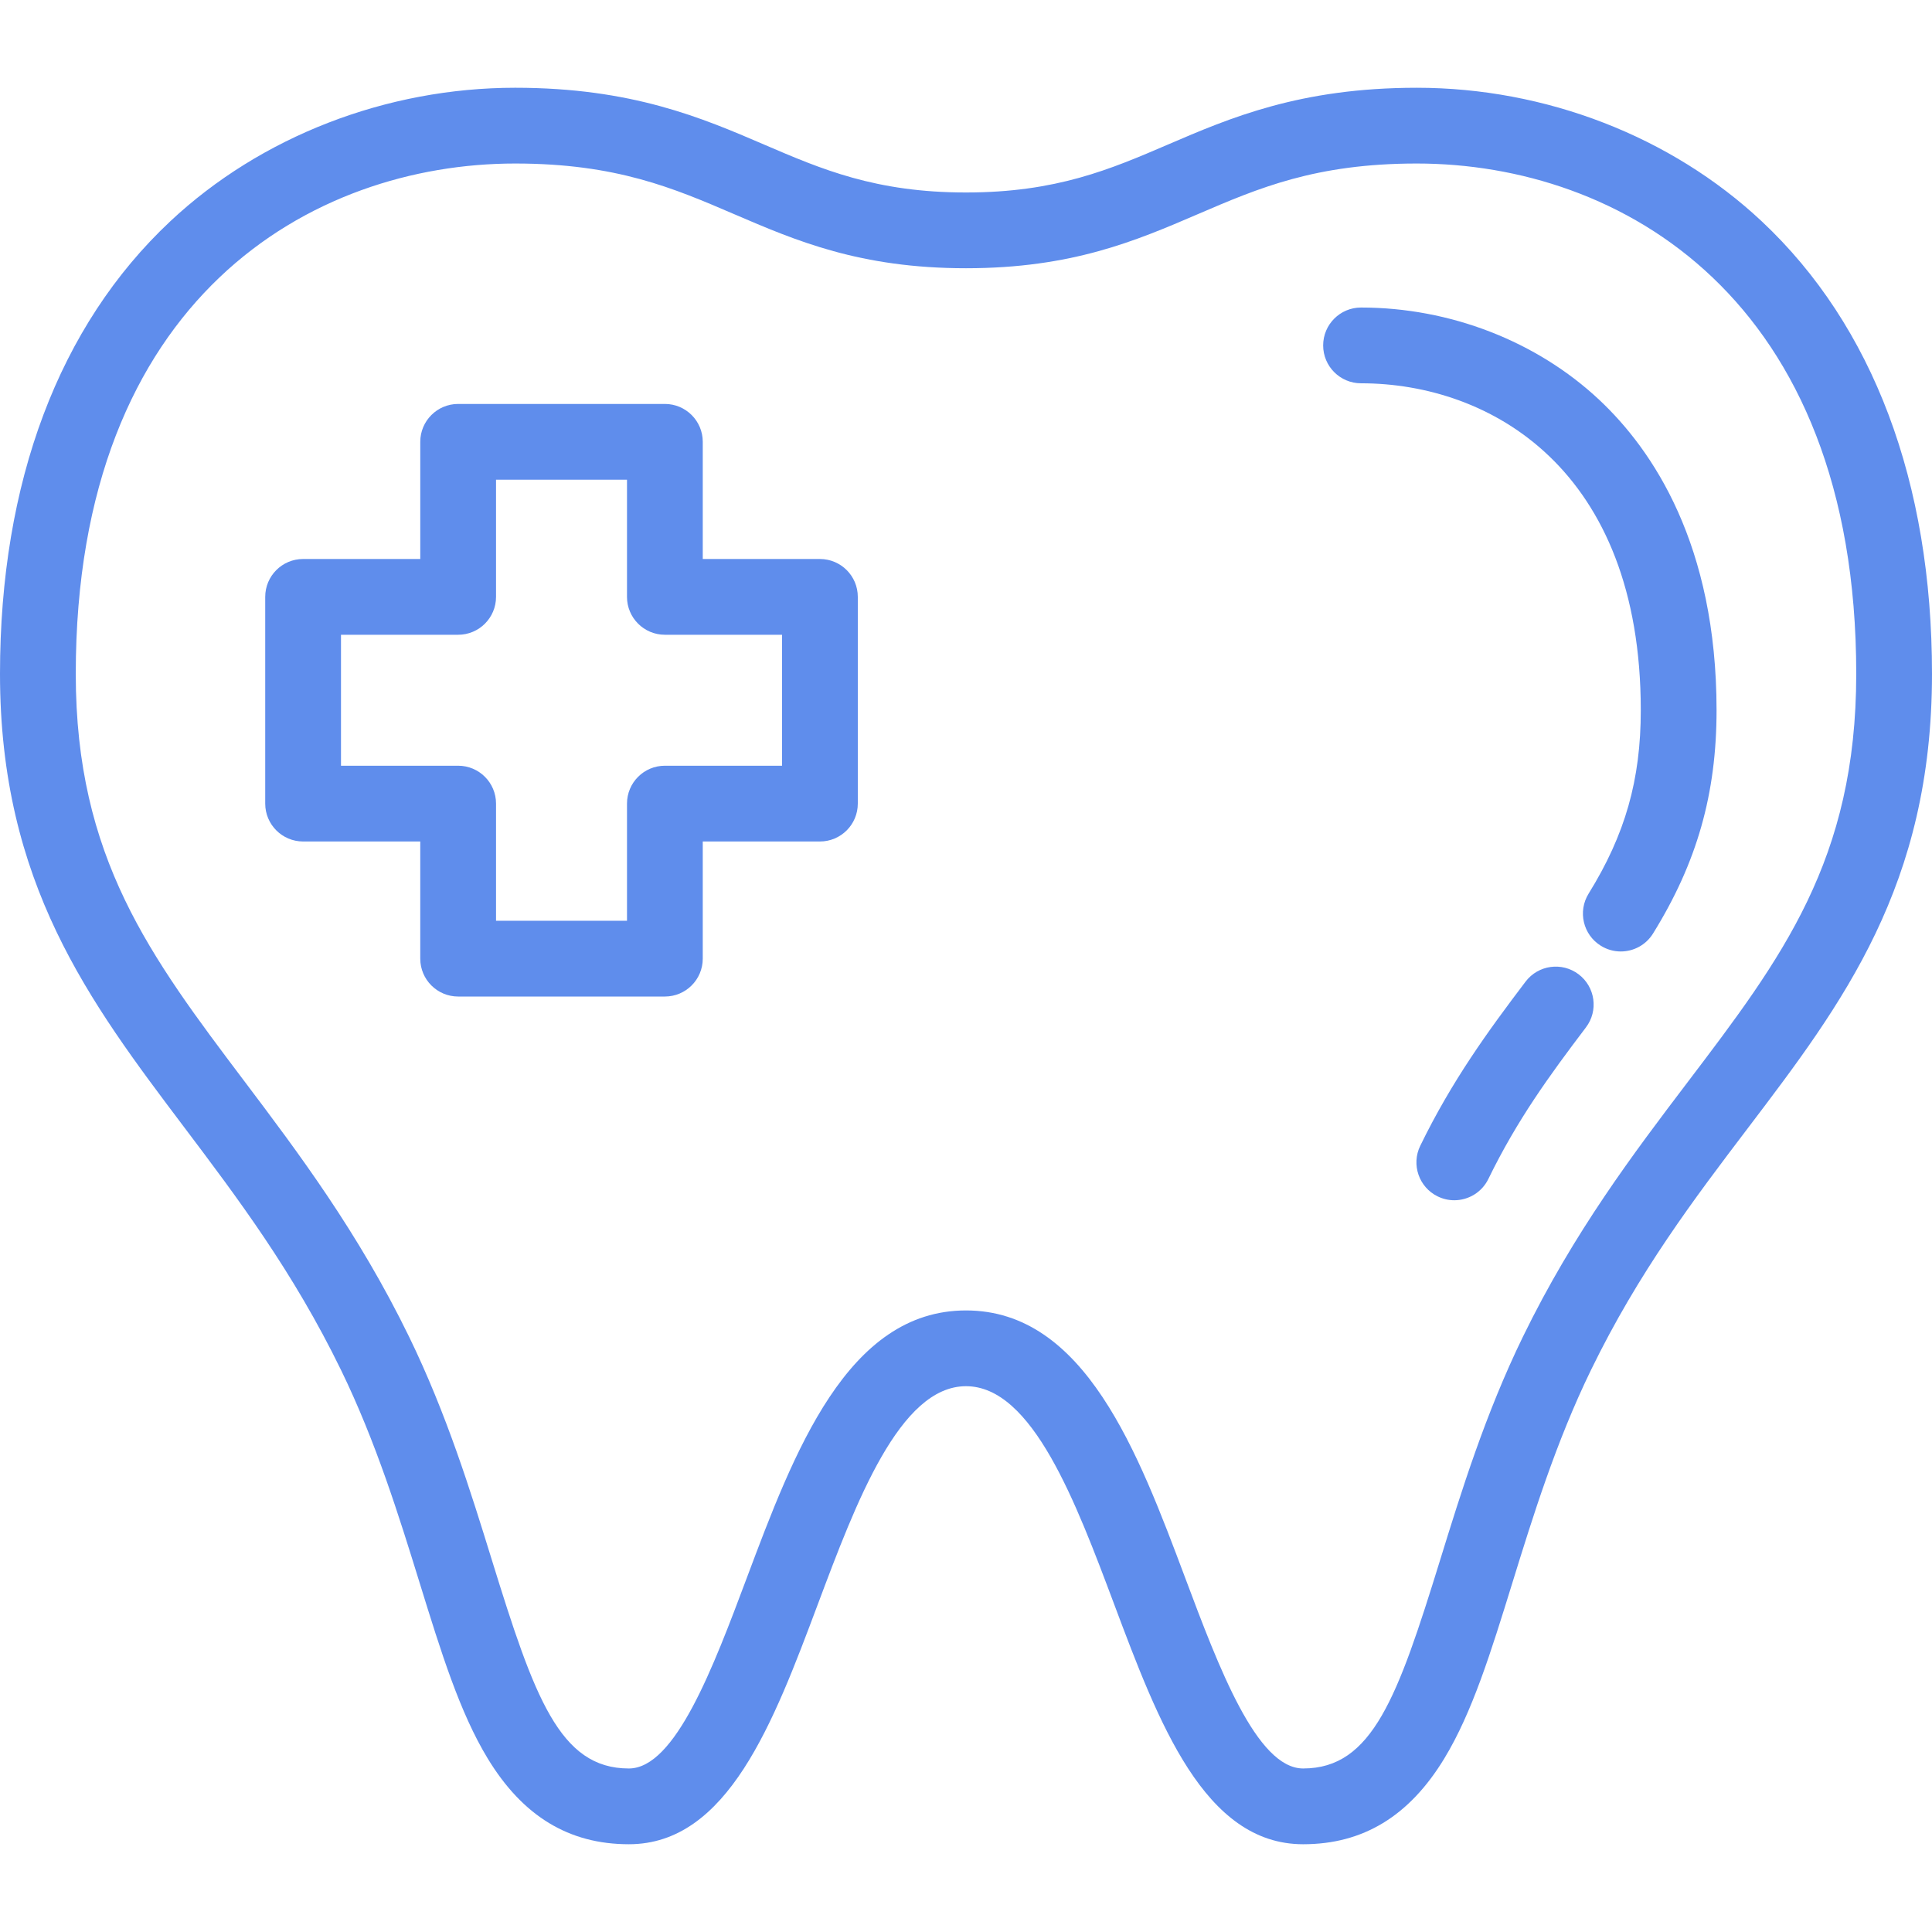
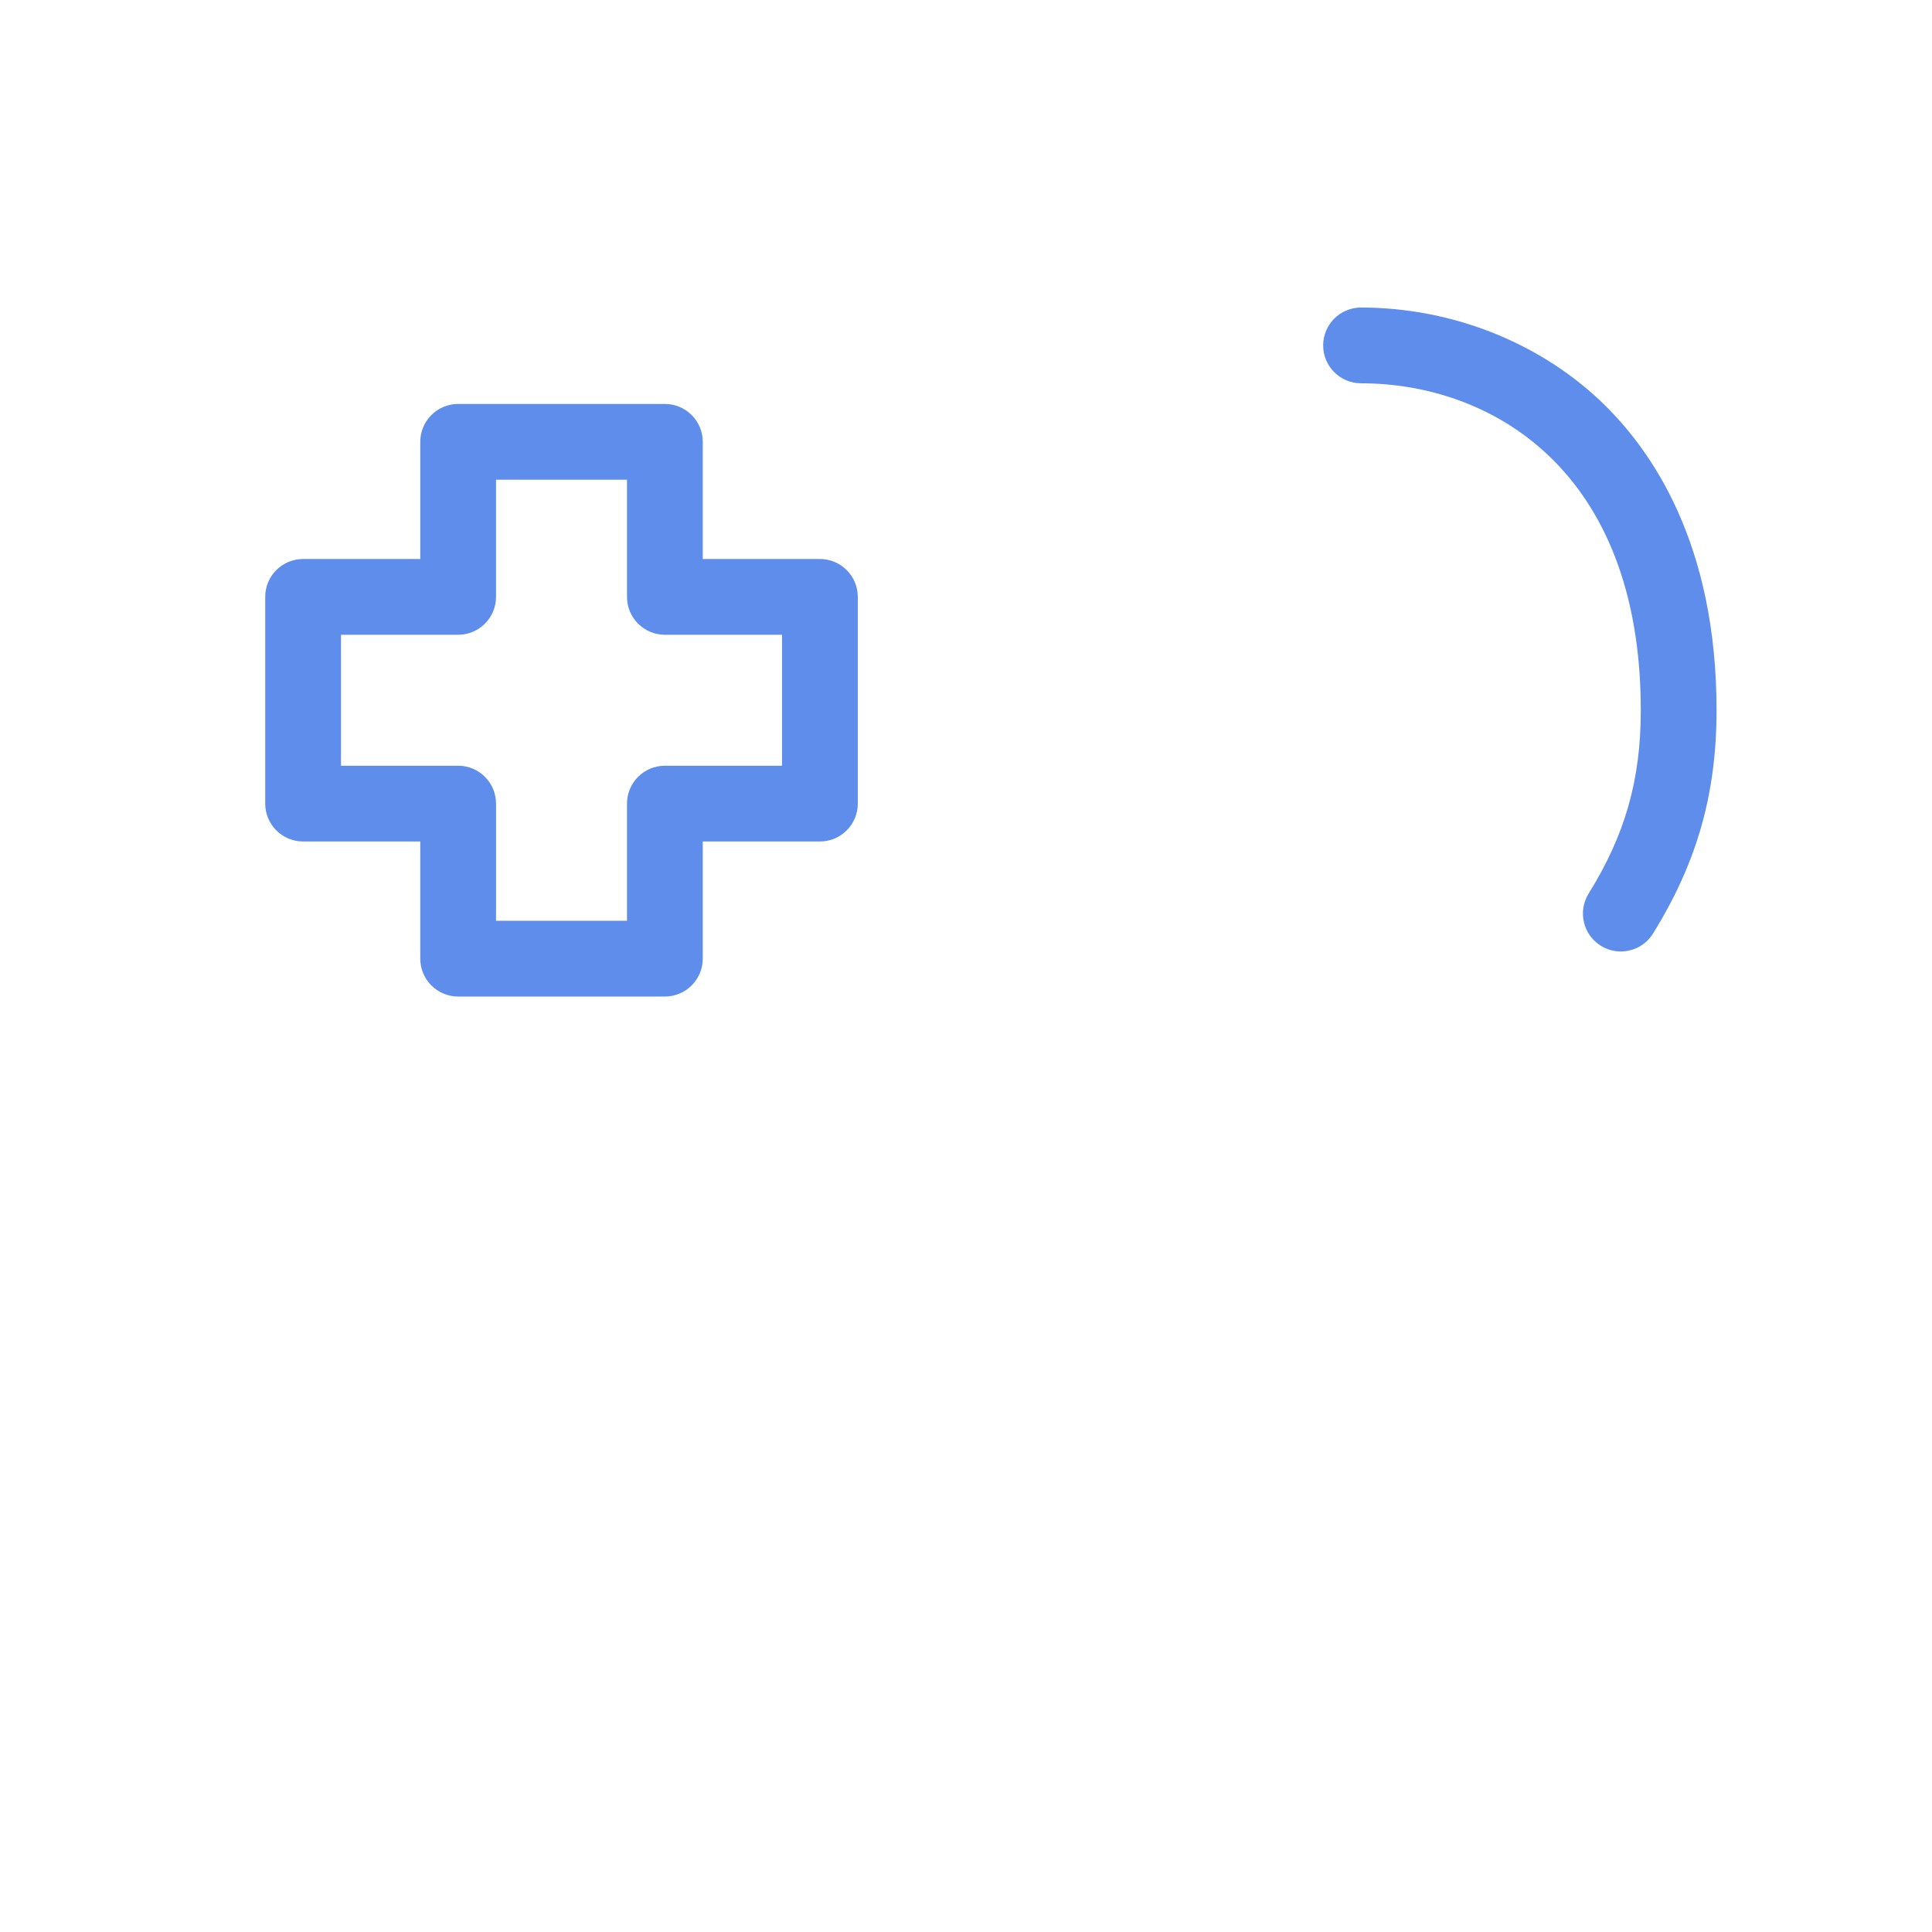
<svg xmlns="http://www.w3.org/2000/svg" version="1.1" id="Layer_1" x="0px" y="0px" viewBox="0 0 512 512" style="enable-background:new 0 0 512 512;" xml:space="preserve">
  <g>
    <g>
-       <path d="M466.858,58.63c-23.982-22.48-57.293-35.373-91.391-35.373c-30.94,0-49.544,7.996-65.956,15.052 C294.317,44.841,279.965,51.01,256,51.01c-23.965,0-38.317-6.169-53.511-12.701c-16.412-7.057-35.016-15.053-65.956-15.053 c-34.098,0-67.409,12.893-91.391,35.373C15.61,86.314,0,127.797,0,178.596c0,55.408,23.668,86.795,48.727,120.023 c14.243,18.887,28.97,38.417,41.635,64.429c9.293,19.088,15.425,38.909,20.836,56.396c5.706,18.443,10.634,34.371,18.054,46.582 c9.29,15.287,21.523,22.717,37.399,22.717c26.225,0,38.342-32.3,50.06-63.537c10.172-27.115,21.7-57.848,39.289-57.848 c17.591,0,29.119,30.733,39.29,57.849c11.718,31.237,23.833,63.537,50.059,63.537c15.876,0,28.109-7.431,37.399-22.717 c7.421-12.211,12.348-28.139,18.054-46.582c5.411-17.487,11.543-37.309,20.836-56.396c12.653-25.992,27.373-45.385,41.607-64.138 C488.318,265.874,512,234.672,512,178.596C512,127.797,496.39,86.314,466.858,58.63z M447.251,286.77 c-14.13,18.618-30.147,39.72-43.666,67.489c-9.967,20.472-16.341,41.074-21.965,59.251 c-11.213,36.243-17.919,55.154-36.272,55.154c-12.313,0-22.378-26.834-31.26-50.51C301.627,384.934,287.503,347.28,256,347.28 c-31.502,0-45.626,37.653-58.088,70.874c-8.882,23.675-18.948,50.511-31.261,50.511c-18.353,0-25.059-18.912-36.272-55.154 c-5.624-18.177-11.998-38.779-21.965-59.251C94.9,326.499,78.886,305.264,64.758,286.53 c-24.962-33.102-44.68-59.248-44.68-107.935c0-99.836,62.733-135.26,116.455-135.26c26.807,0,41.972,6.518,58.027,13.42 c16.392,7.047,33.343,14.333,61.44,14.333s45.048-7.286,61.44-14.333c16.055-6.902,31.22-13.42,58.027-13.42 c53.722,0,116.455,35.424,116.455,135.26C491.922,227.914,472.209,253.888,447.251,286.77z" fill="#000000" style="fill: rgb(95, 141, 236);" />
-     </g>
+       </g>
  </g>
  <g>
    <g>
-       <path d="M418.357,258.204c-4.42-3.349-10.717-2.482-14.066,1.937c-9.917,13.083-19.513,26.255-27.91,43.504 c-2.427,4.985-0.353,10.994,4.632,13.42c1.415,0.689,2.911,1.015,4.387,1.015c3.72,0,7.295-2.077,9.033-5.648 c7.611-15.634,16.213-27.439,25.859-40.163C423.642,267.849,422.776,261.553,418.357,258.204z" fill="#000000" style="fill: rgb(95, 141, 236);" />
-     </g>
+       </g>
  </g>
  <g>
    <g>
      <path d="M423.802,105.945c-16.575-15.537-39.578-24.446-63.111-24.446c-5.545,0-10.039,4.495-10.039,10.039 c0,5.545,4.495,10.039,10.039,10.039c34.198,0,74.134,22.693,74.134,86.645c0,18.433-4.134,32.966-13.825,48.597 c-2.921,4.712-1.47,10.901,3.243,13.822c1.648,1.022,3.476,1.508,5.281,1.508c3.36,0,6.642-1.686,8.542-4.751 c11.645-18.783,16.838-37.034,16.838-59.176C454.902,144.314,437.989,119.244,423.802,105.945z" fill="#000000" style="fill: rgb(95, 141, 236);" />
    </g>
  </g>
  <g>
    <g>
      <path d="M217.288,148.14h-31.049V117.09c0-5.545-4.496-10.039-10.039-10.039h-54.785c-5.544,0-10.039,4.495-10.039,10.039v31.049 H80.326c-5.544,0-10.039,4.495-10.039,10.039v54.785c0,5.545,4.496,10.039,10.039,10.039h31.049v31.049 c0,5.545,4.496,10.039,10.039,10.039h54.785c5.544,0,10.039-4.495,10.039-10.039v-31.049h31.049 c5.544,0,10.039-4.495,10.039-10.039v-54.785C227.327,152.634,222.831,148.14,217.288,148.14z M207.249,202.925h-31.049 c-5.545,0-10.039,4.495-10.039,10.039v31.049h-34.707v-31.049c0-5.545-4.496-10.039-10.039-10.039H90.365v-34.707h31.049 c5.544,0,10.039-4.495,10.039-10.039V127.13h34.707v31.049c0,5.545,4.495,10.039,10.039,10.039h31.049V202.925z" fill="#000000" style="fill: rgb(95, 141, 236);" />
    </g>
  </g>
</svg>